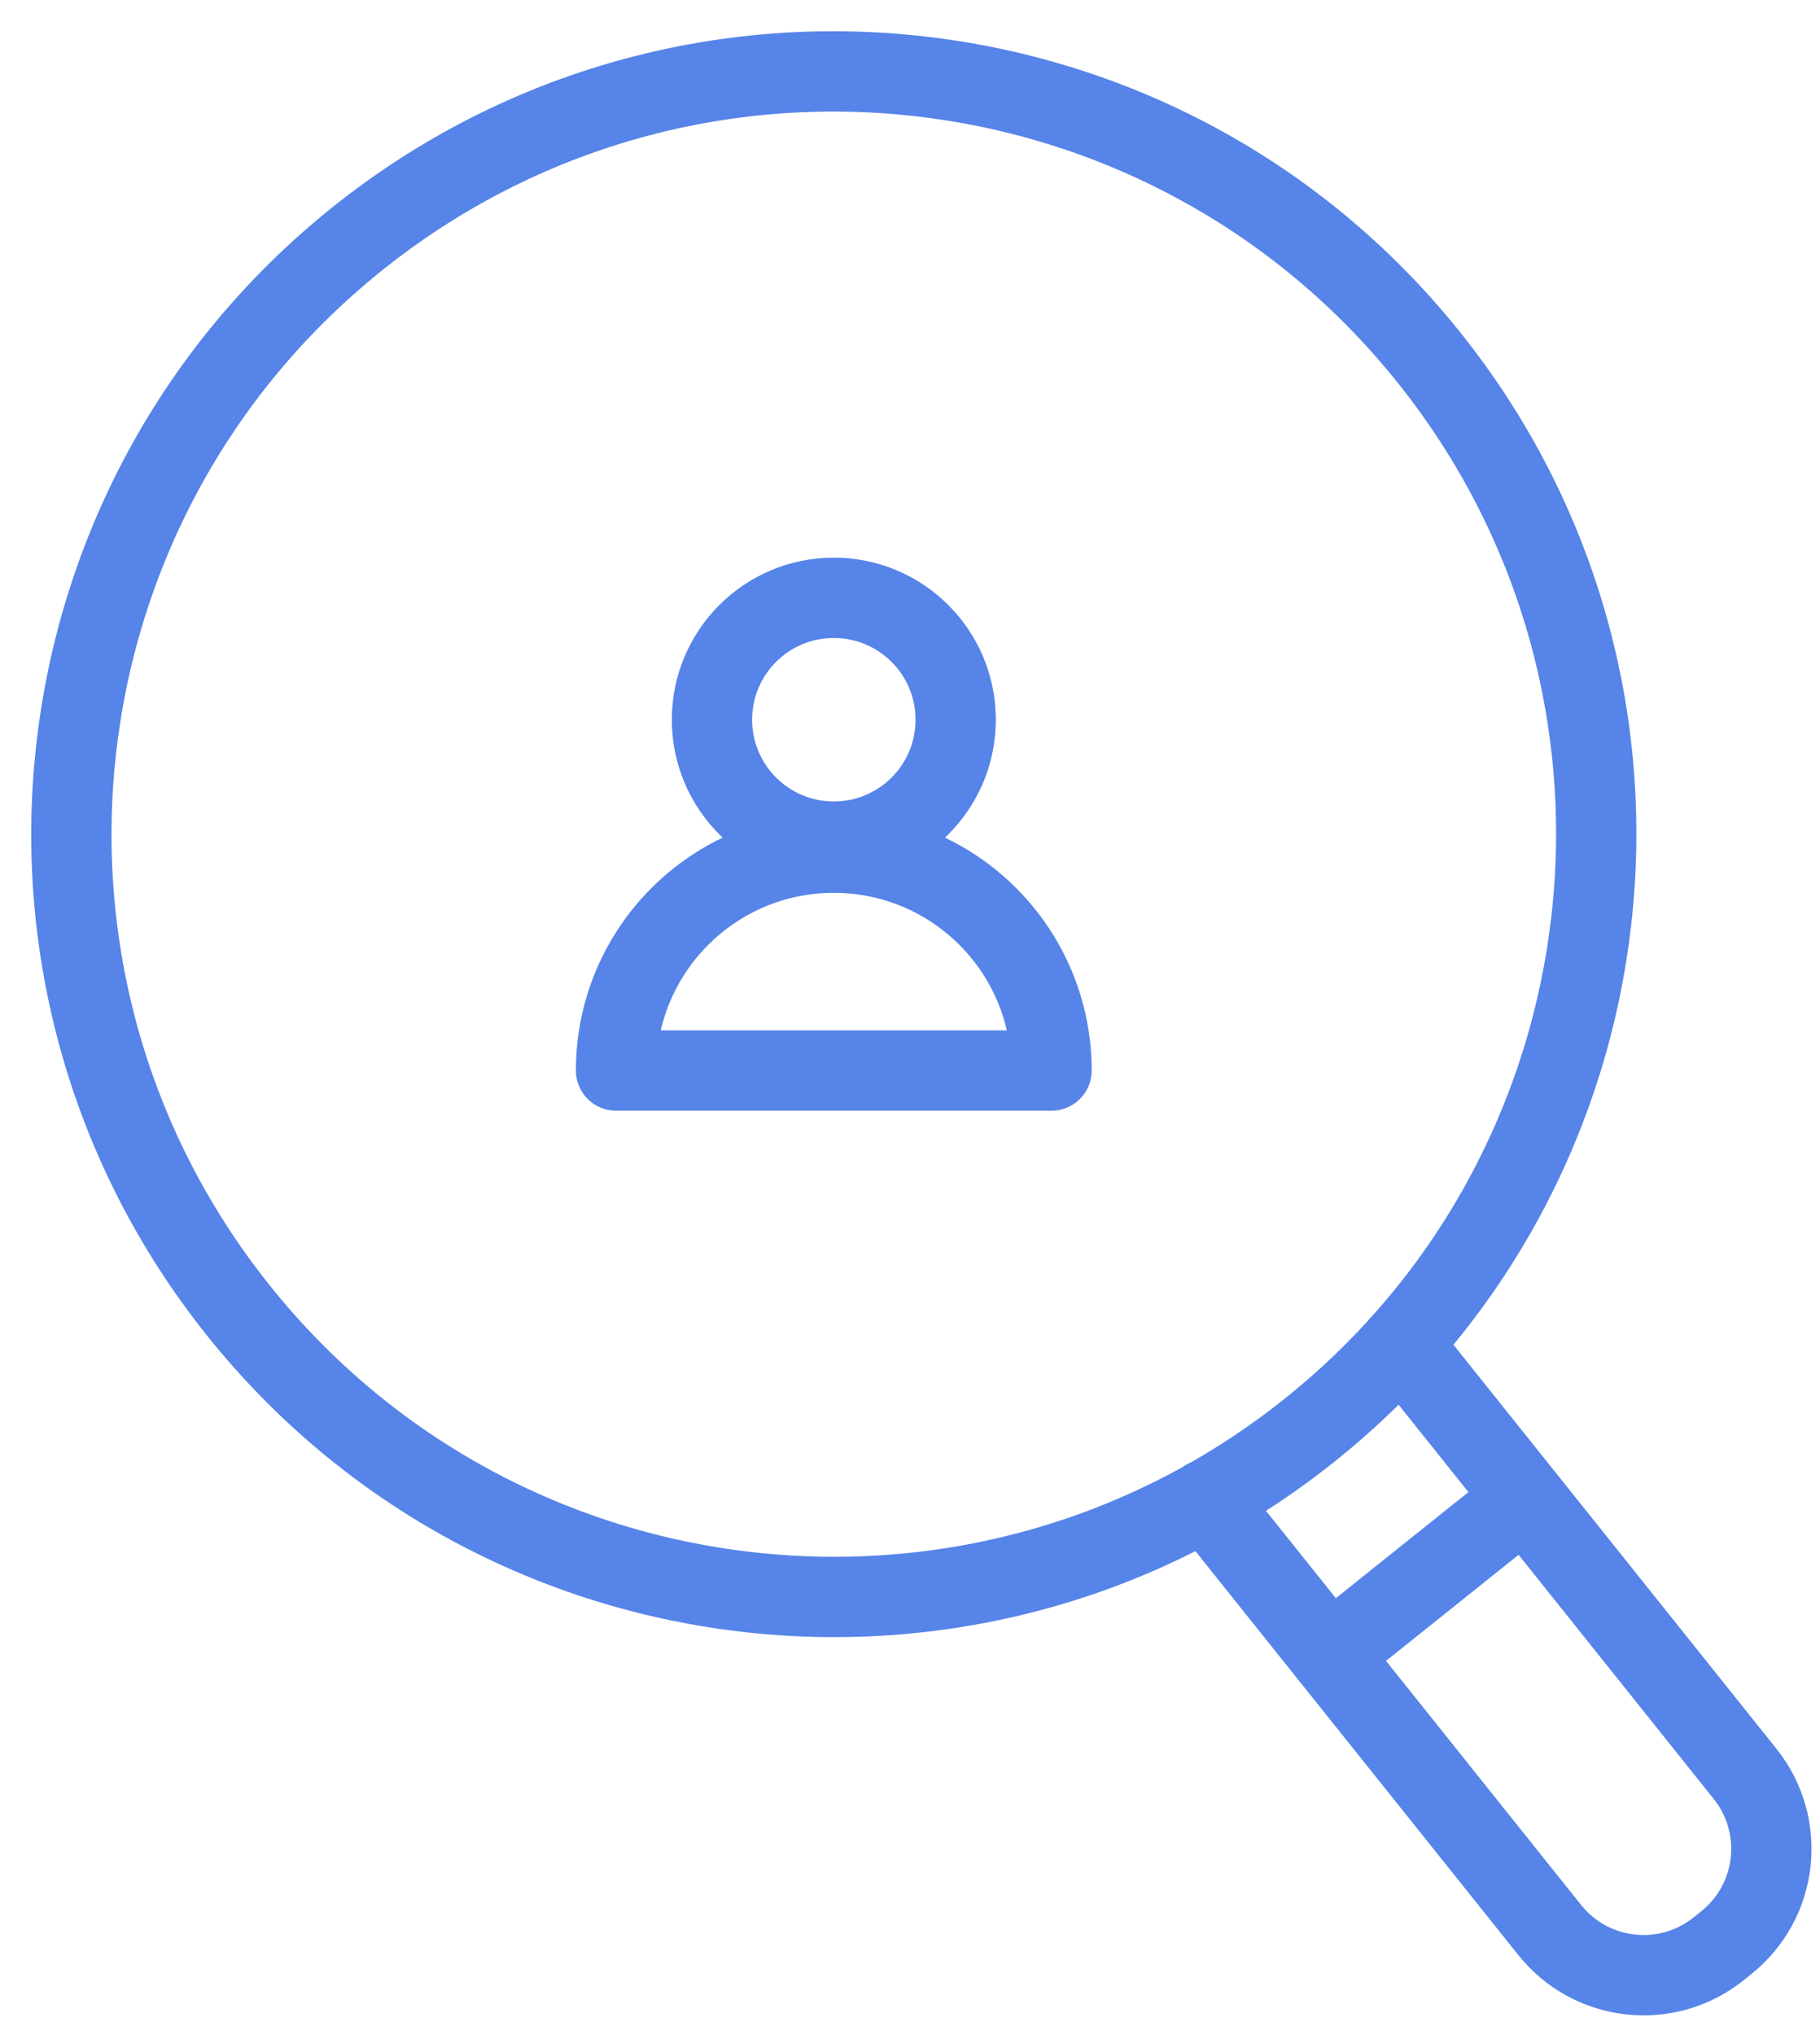
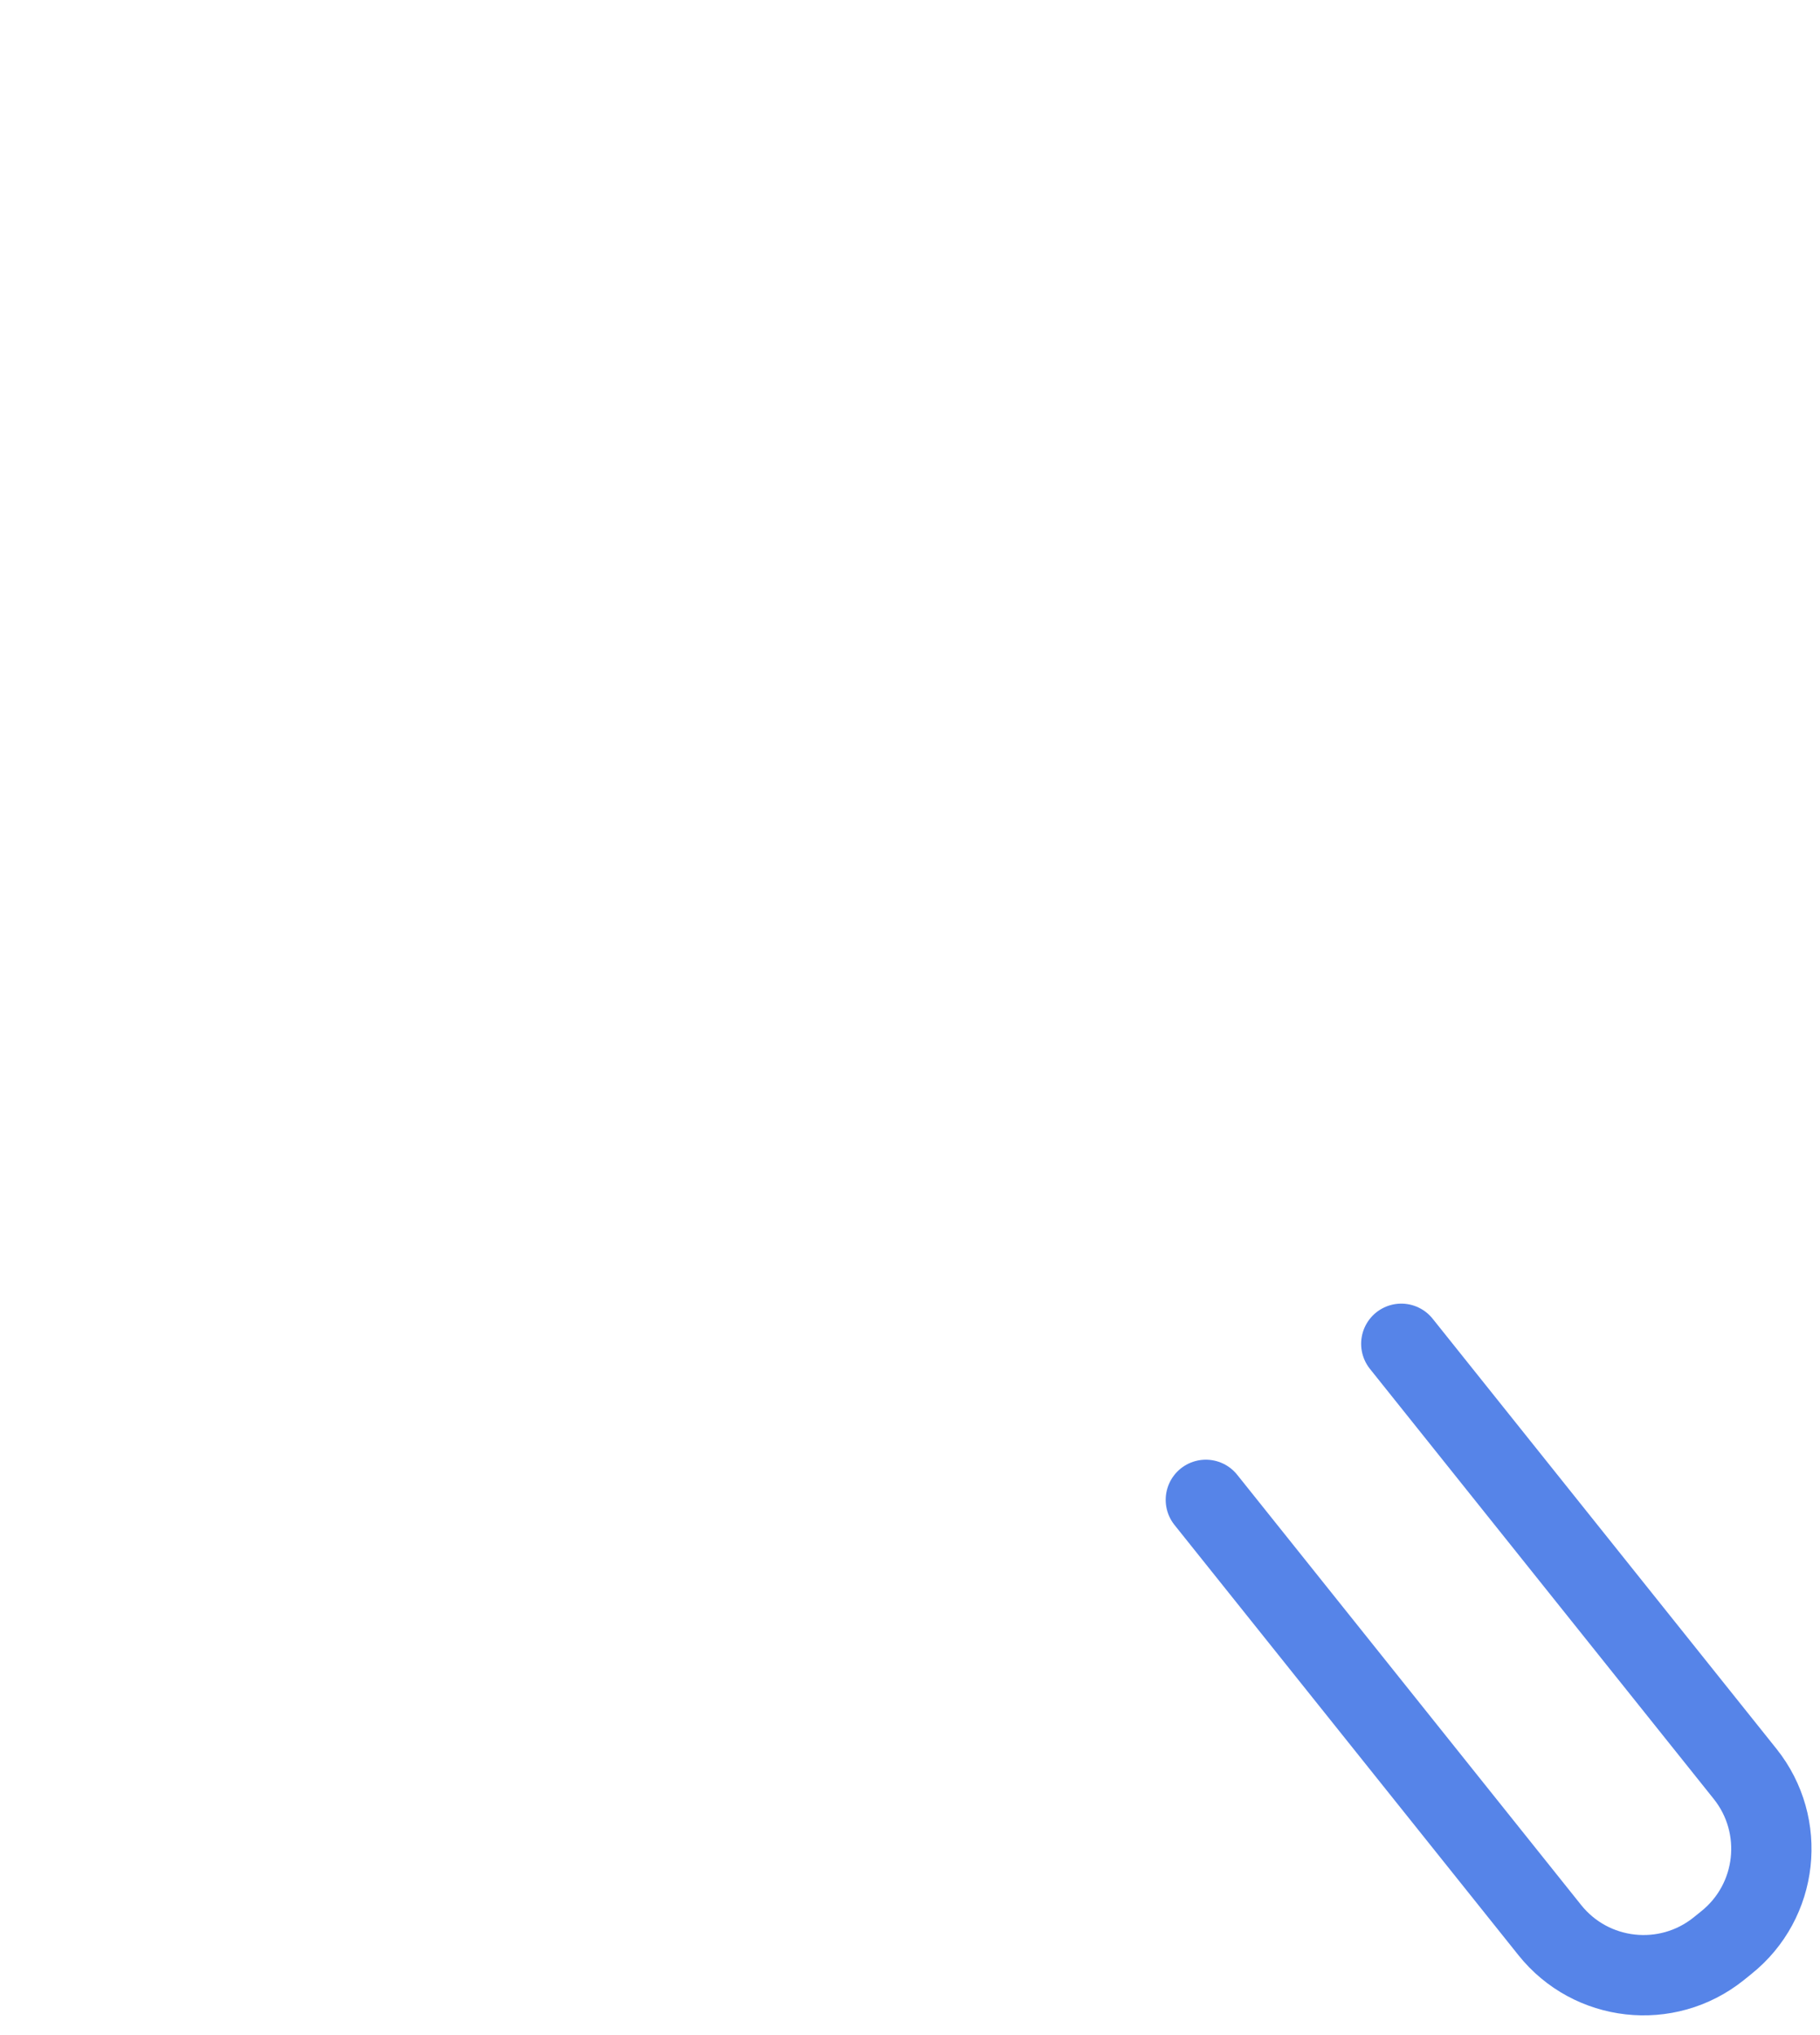
<svg xmlns="http://www.w3.org/2000/svg" width="51px" height="57px" viewBox="0 0 51 57" version="1.1">
  <title>Group 9</title>
  <desc>Created with Sketch.</desc>
  <g id="design" stroke="none" stroke-width="1" fill="none" fill-rule="evenodd" stroke-linecap="round" stroke-linejoin="round">
    <g id="Pricing" transform="translate(-452, -882)" stroke="#5684E8" stroke-width="2.25">
      <g id="Group-9" transform="translate(454, 884)">
        <path d="M37.267,35.638 L46.901,47.684 C48.06,49.134 47.826,51.251 46.374,52.411 L46.156,52.587 C44.705,53.746 42.588,53.51 41.428,52.059 L31.79,40.009" id="Stroke-1" />
-         <path d="M38.048,8.021 C45.419,17.235 43.923,30.679 34.708,38.049 C25.493,45.418 12.051,43.922 4.681,34.706 C-2.689,25.493 -1.194,12.049 8.021,4.681 C17.235,-2.689 30.679,-1.194 38.048,8.021 Z" id="Stroke-3" />
-         <line x1="35.257" y1="44.344" x2="39.919" y2="40.616" id="Stroke-5" />
-         <path d="M15.263,27.984 C15.263,24.614 17.995,21.882 21.364,21.882 C24.736,21.882 27.466,24.614 27.466,27.984 L15.263,27.984 Z" id="Stroke-7" />
-         <path d="M24.78,18.158 C24.78,20.044 23.252,21.573 21.365,21.573 C19.479,21.573 17.951,20.044 17.951,18.158 C17.951,16.272 19.479,14.744 21.365,14.744 C23.252,14.744 24.78,16.272 24.78,18.158 Z" id="Stroke-9" />
      </g>
    </g>
  </g>
</svg>